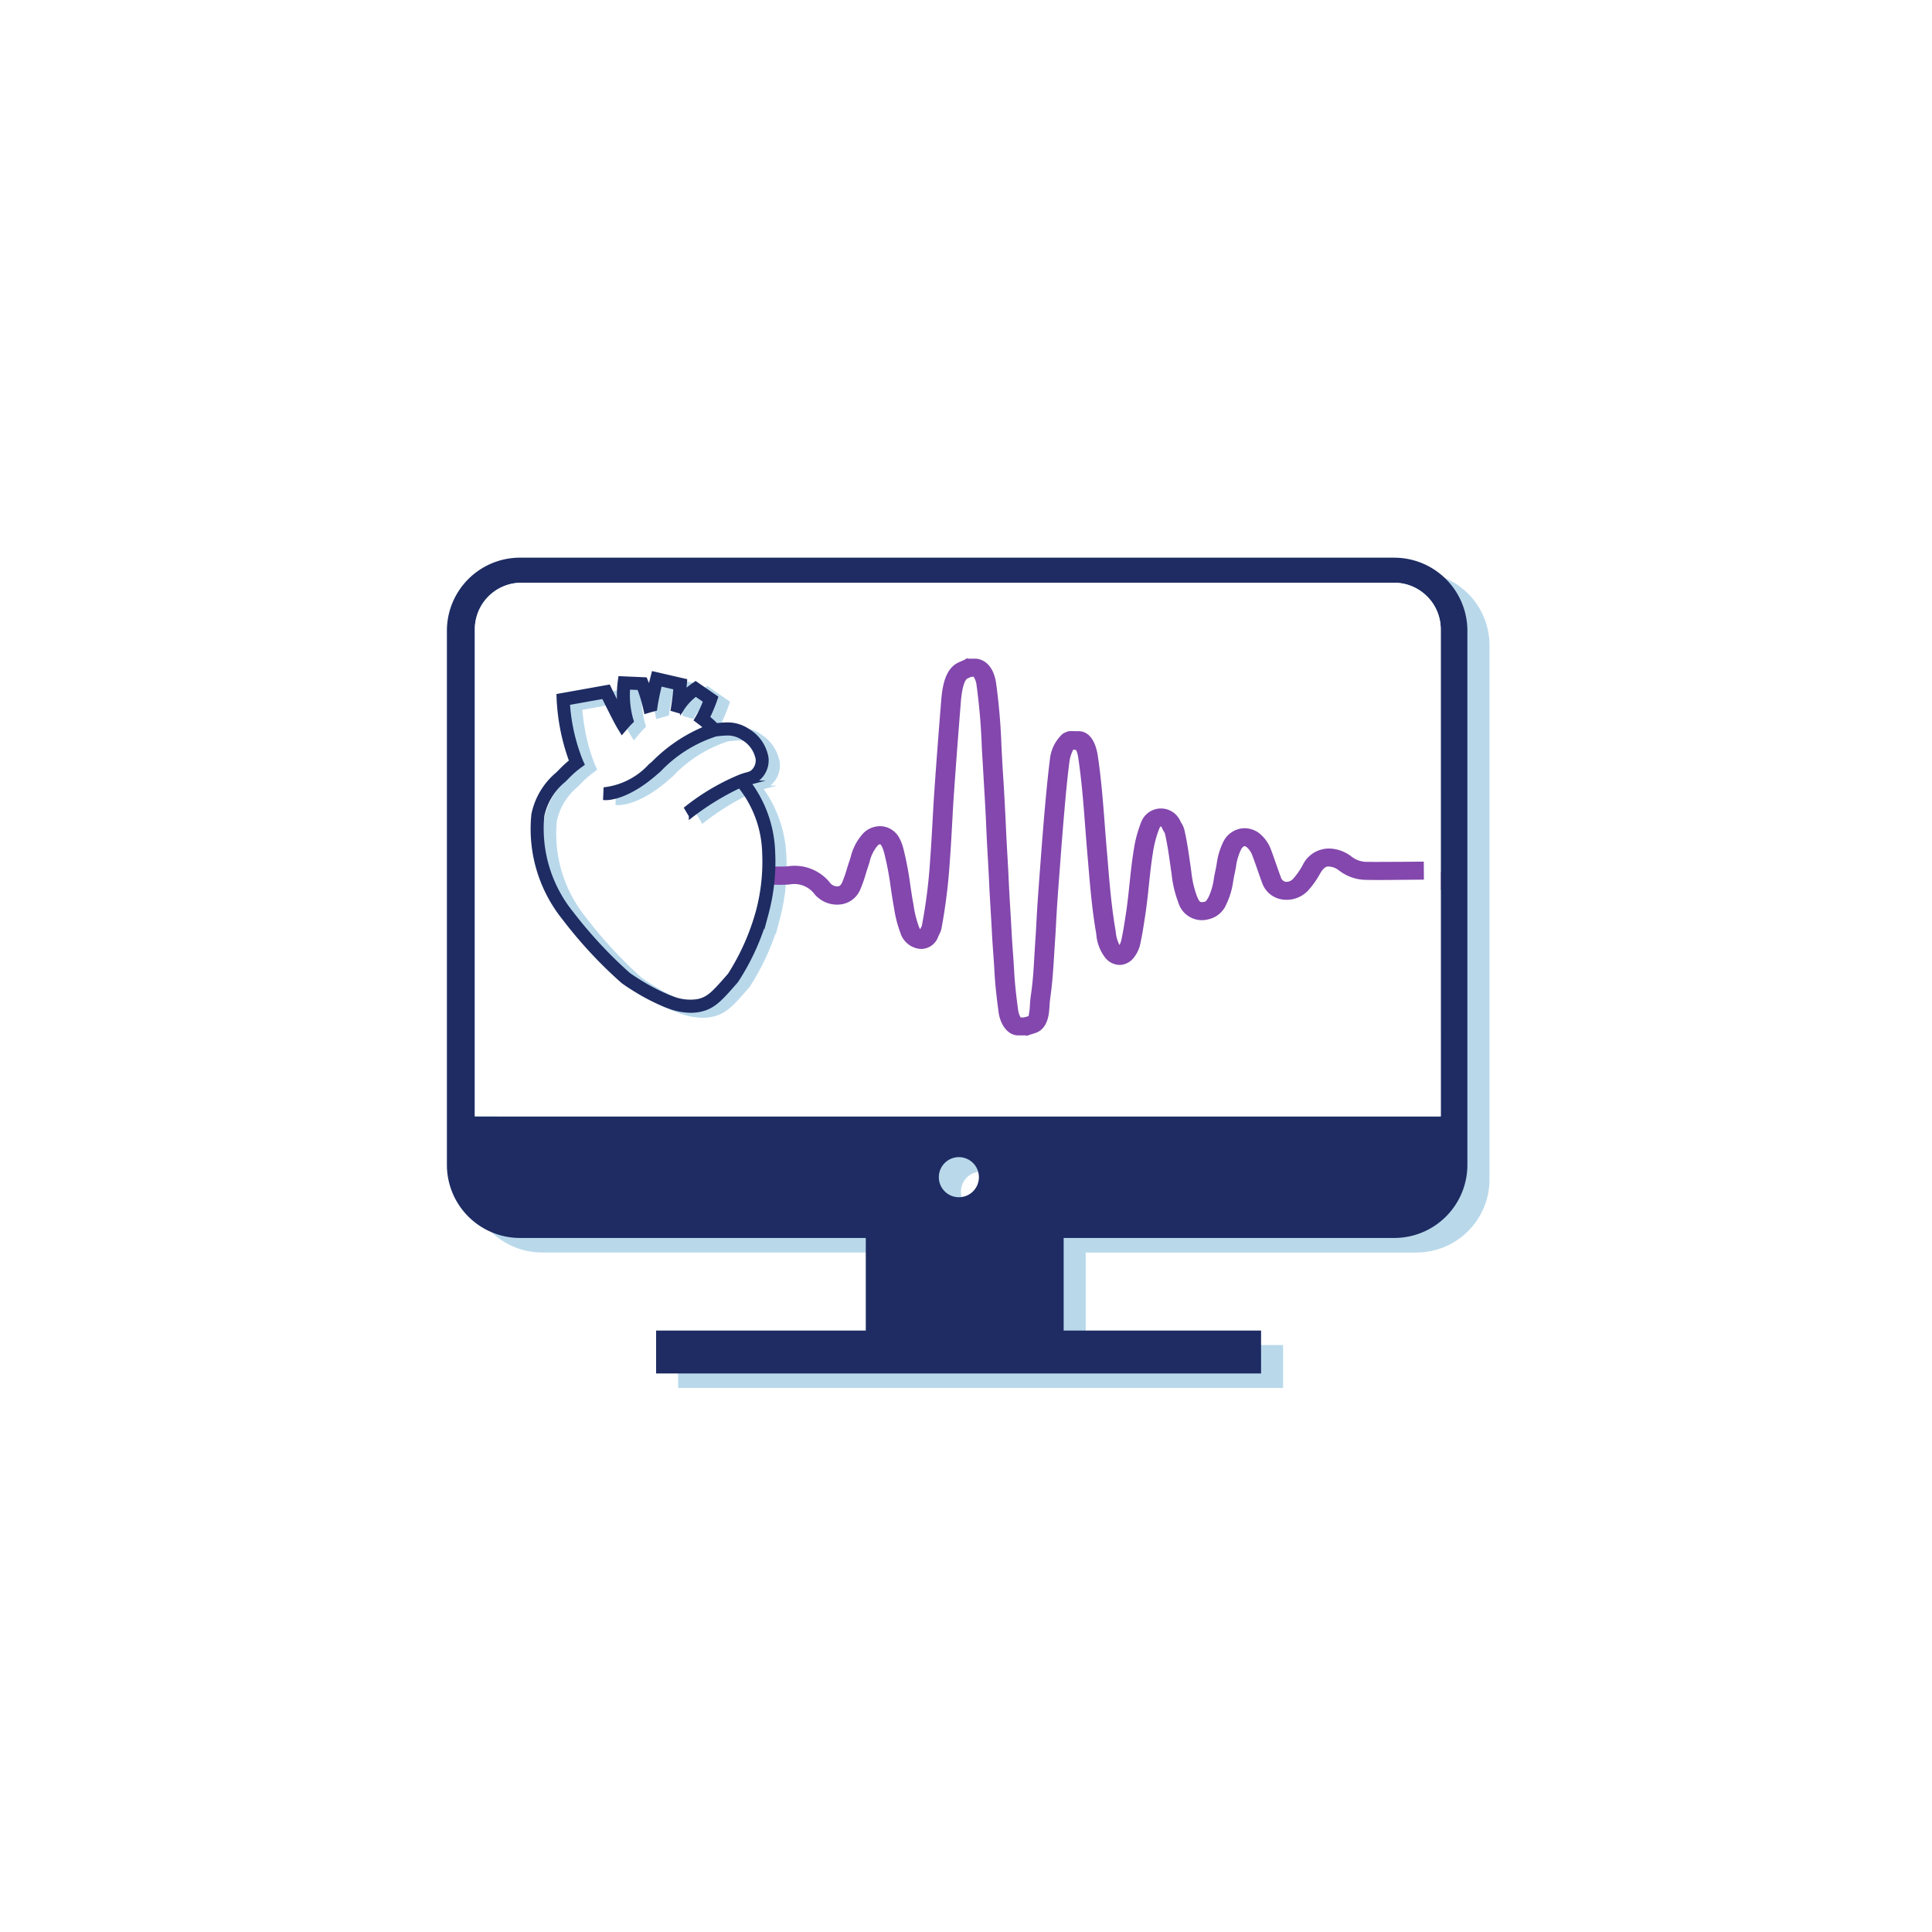
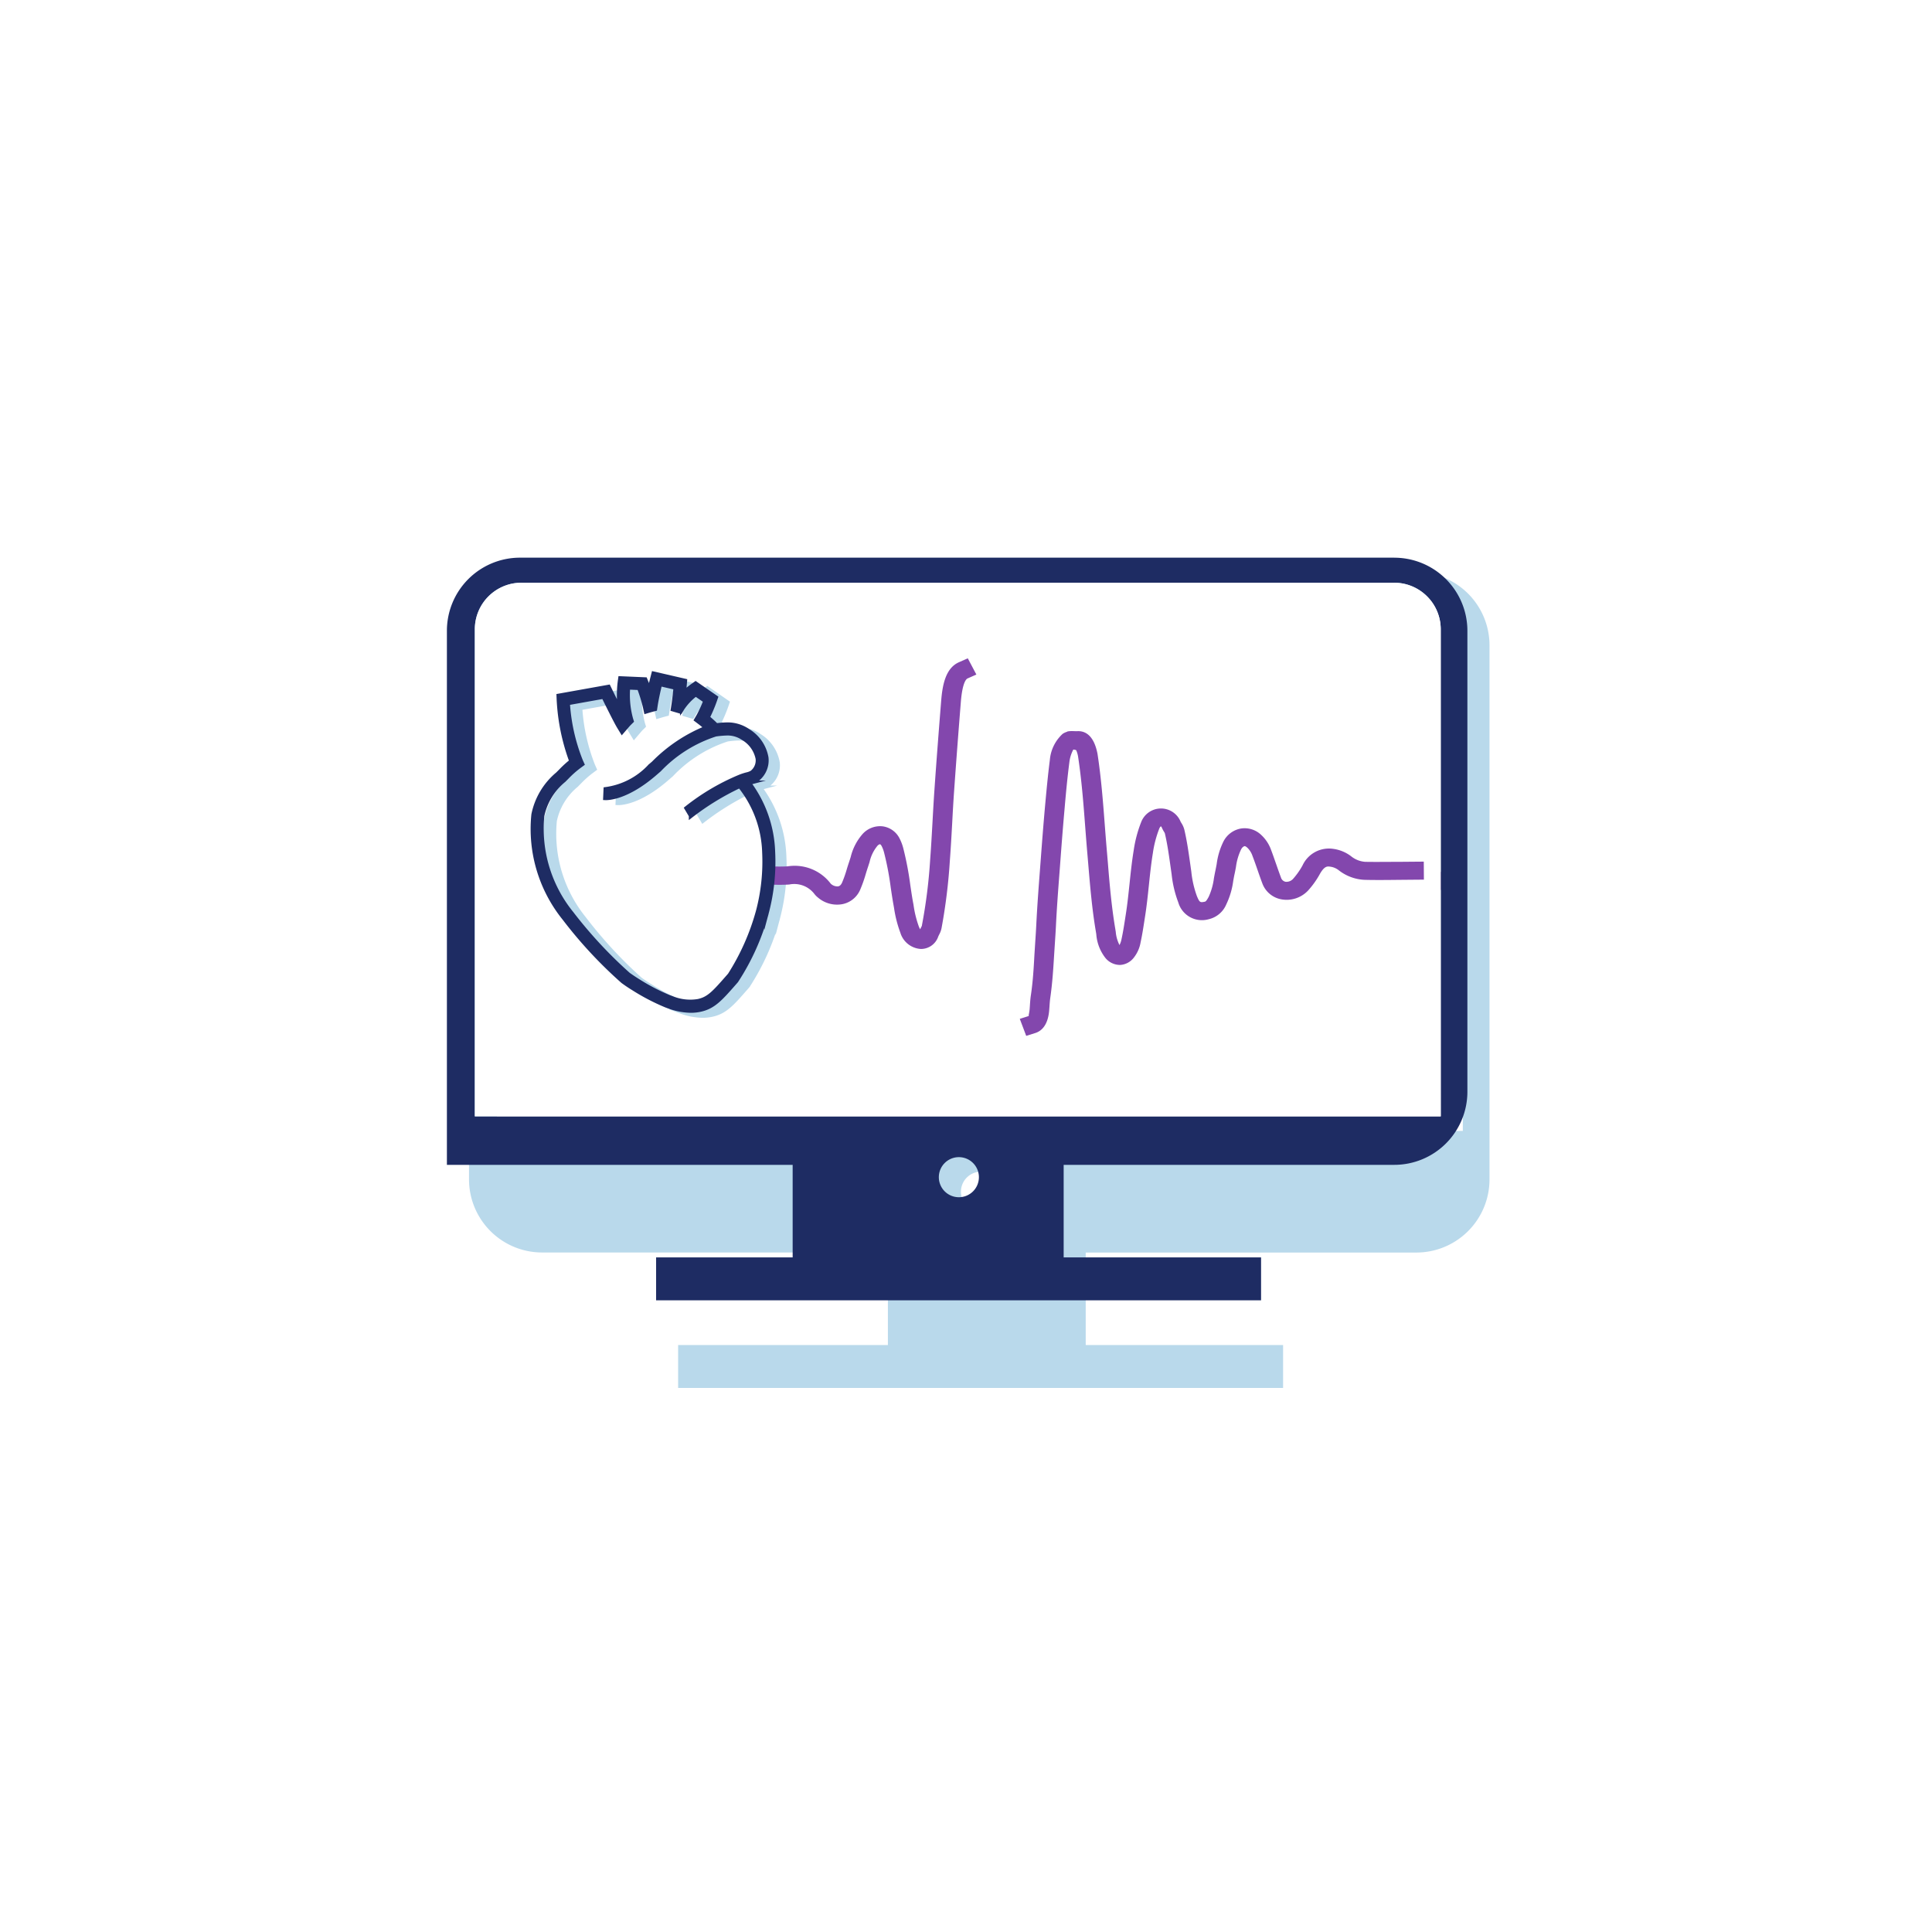
<svg xmlns="http://www.w3.org/2000/svg" width="110.973" height="110.973" viewBox="0 0 110.973 110.973">
  <defs>
    <filter id="Path_7648" x="0" y="0" width="110.973" height="110.973" filterUnits="userSpaceOnUse">
      <feOffset dy="3" input="SourceAlpha" />
      <feGaussianBlur stdDeviation="3" result="blur" />
      <feFlood flood-color="#40618a" flood-opacity="0.502" />
      <feComposite operator="in" in2="blur" />
      <feComposite in="SourceGraphic" />
    </filter>
    <clipPath id="clip-path">
      <rect id="Rectangle_10927" data-name="Rectangle 10927" width="60.141" height="48.299" fill="none" />
    </clipPath>
  </defs>
  <g id="EKG_Icon_Circle" transform="translate(9 18884.143)">
    <g transform="matrix(1, 0, 0, 1, -9, -18884.14)" filter="url(#Path_7648)">
      <path id="Path_7648-2" data-name="Path 7648" d="M46.486,0A46.486,46.486,0,1,1,0,46.486,46.486,46.486,0,0,1,46.486,0Z" transform="translate(9 6)" fill="#fff" />
    </g>
    <path id="Path_5080" data-name="Path 5080" d="M1053.125,196.949l-3.855-3.3a.864.864,0,0,0-1.292.164l-3.649,4.683a20.549,20.549,0,0,1-7.584,6.129l.008.03,17.5-7.467c-.289.2-.687.134-1.125-.24" transform="translate(-991.98 -19016.279)" fill="#fff" />
-     <rect id="Rectangle_10155" data-name="Rectangle 10155" width="50.66" height="65.83" transform="translate(21 -18865.143)" fill="none" />
    <g id="Echocardiogram" transform="translate(16.417 -18852.715)">
      <g id="Group_27592" data-name="Group 27592" transform="translate(0)" clip-path="url(#clip-path)">
-         <path id="Path_9818" data-name="Path 9818" d="M1394.7,327.218a6.982,6.982,0,0,0-1.395-3.96l.019-.005a1.267,1.267,0,0,0,.478-.206,1.374,1.374,0,0,0,.515-1.238,2.242,2.242,0,0,0-1.046-1.53,2.077,2.077,0,0,0-1.219-.367c-.206.006-.411.022-.609.048a6.259,6.259,0,0,0-.5-.454,8.163,8.163,0,0,0,.412-.97l.061-.178-1.159-.8-.141.1a4.668,4.668,0,0,0-.536.442c.028-.268.043-.469.046-.483l.017-.214-1.8-.415-.06.235c-.006.022-.091.353-.179.757-.1-.285-.18-.494-.186-.51l-.059-.149-1.424-.062-.031.225a6.314,6.314,0,0,0,.018,1.614c-.273-.537-.582-1.17-.586-1.179l-.082-.169-2.863.512.009.216a11.889,11.889,0,0,0,.726,3.542,5.8,5.8,0,0,0-.583.528c-.063.065-.134.135-.208.209a4.071,4.071,0,0,0-1.387,2.328,8.17,8.17,0,0,0,1.771,5.956,25.314,25.314,0,0,0,3.364,3.619c.209.152.418.292.621.415a12.077,12.077,0,0,0,1.841.959c.063.025.125.048.186.069a3.75,3.75,0,0,0,1.251.239,2.548,2.548,0,0,0,.523-.052c.775-.161,1.167-.609,2.026-1.589l.062-.072a13.509,13.509,0,0,0,1.732-3.857l0-.006a11.481,11.481,0,0,0,.375-3.544m-.855,3.415a13.348,13.348,0,0,1-1.627,3.665l-.063.071c-.83.948-1.141,1.3-1.753,1.43a2.784,2.784,0,0,1-1.506-.169l-.17-.063a11.614,11.614,0,0,1-1.764-.92c-.192-.117-.39-.25-.57-.378a25.6,25.6,0,0,1-3.266-3.518,7.71,7.71,0,0,1-1.685-5.6,3.6,3.6,0,0,1,1.243-2.042c.078-.078.151-.15.217-.218a5.515,5.515,0,0,1,.678-.594l.162-.119-.083-.183a10.8,10.8,0,0,1-.747-3.322l2.06-.369c.2.406.7,1.418.883,1.722l.177.291.258-.3c.058-.068.116-.136.183-.2l.107-.106-.044-.144a5.208,5.208,0,0,1-.159-1.793l.639.028a8.687,8.687,0,0,1,.337,1.092l.057.261.256-.076.1-.027.16-.041.025-.163c.064-.428.188-.966.262-1.268l.9.209c-.023.247-.066.667-.123,1.025l-.034.216.433.127.1-.169a3.311,3.311,0,0,1,.777-.822l.558.383a6.491,6.491,0,0,1-.411.894l-.113.192.177.134c.154.116.29.231.4.332a8.974,8.974,0,0,0-3.035,2.026l-.2.172a4.241,4.241,0,0,1-2.548,1.326l-.022.5c.123.006,1.235.011,2.9-1.449l.2-.173a7.734,7.734,0,0,1,3.234-2.032,5.565,5.565,0,0,1,.667-.058,1.578,1.578,0,0,1,.919.277,1.765,1.765,0,0,1,.837,1.174.884.884,0,0,1-.33.8.941.941,0,0,1-.3.115,3.34,3.34,0,0,0-.409.135,12.844,12.844,0,0,0-3.05,1.8l.254.428a15.023,15.023,0,0,1,2.8-1.713,6.377,6.377,0,0,1,1.412,3.827,11.147,11.147,0,0,1-.358,3.388" transform="translate(-1373.281 -308.1)" fill="#b2d2e5" />
        <path id="Path_9819" data-name="Path 9819" d="M1394.7,327.218a6.982,6.982,0,0,0-1.395-3.96l.019-.005a1.267,1.267,0,0,0,.478-.206,1.374,1.374,0,0,0,.515-1.238,2.242,2.242,0,0,0-1.046-1.53,2.077,2.077,0,0,0-1.219-.367c-.206.006-.411.022-.609.048a6.259,6.259,0,0,0-.5-.454,8.163,8.163,0,0,0,.412-.97l.061-.178-1.159-.8-.141.1a4.668,4.668,0,0,0-.536.442c.028-.268.043-.469.046-.483l.017-.214-1.8-.415-.06.235c-.006.022-.091.353-.179.757-.1-.285-.18-.494-.186-.51l-.059-.149-1.424-.062-.031.225a6.314,6.314,0,0,0,.018,1.614c-.273-.537-.582-1.17-.586-1.179l-.082-.169-2.863.512.009.216a11.889,11.889,0,0,0,.726,3.542,5.8,5.8,0,0,0-.583.528c-.063.065-.134.135-.208.209a4.071,4.071,0,0,0-1.387,2.328,8.17,8.17,0,0,0,1.771,5.956,25.314,25.314,0,0,0,3.364,3.619c.209.152.418.292.621.415a12.077,12.077,0,0,0,1.841.959c.063.025.125.048.186.069a3.75,3.75,0,0,0,1.251.239,2.548,2.548,0,0,0,.523-.052c.775-.161,1.167-.609,2.026-1.589l.062-.072a13.509,13.509,0,0,0,1.732-3.857l0-.006A11.481,11.481,0,0,0,1394.7,327.218Zm-.855,3.415a13.348,13.348,0,0,1-1.627,3.665l-.063.071c-.83.948-1.141,1.3-1.753,1.43a2.784,2.784,0,0,1-1.506-.169l-.17-.063a11.614,11.614,0,0,1-1.764-.92c-.192-.117-.39-.25-.57-.378a25.6,25.6,0,0,1-3.266-3.518,7.71,7.71,0,0,1-1.685-5.6,3.6,3.6,0,0,1,1.243-2.042c.078-.078.151-.15.217-.218a5.515,5.515,0,0,1,.678-.594l.162-.119-.083-.183a10.8,10.8,0,0,1-.747-3.322l2.06-.369c.2.406.7,1.418.883,1.722l.177.291.258-.3c.058-.068.116-.136.183-.2l.107-.106-.044-.144a5.208,5.208,0,0,1-.159-1.793l.639.028a8.687,8.687,0,0,1,.337,1.092l.057.261.256-.076.1-.027.16-.041.025-.163c.064-.428.188-.966.262-1.268l.9.209c-.023.247-.066.667-.123,1.025l-.034.216.433.127.1-.169a3.311,3.311,0,0,1,.777-.822l.558.383a6.491,6.491,0,0,1-.411.894l-.113.192.177.134c.154.116.29.231.4.332a8.974,8.974,0,0,0-3.035,2.026l-.2.172a4.241,4.241,0,0,1-2.548,1.326l-.022.5c.123.006,1.235.011,2.9-1.449l.2-.173a7.734,7.734,0,0,1,3.234-2.032,5.565,5.565,0,0,1,.667-.058,1.578,1.578,0,0,1,.919.277,1.765,1.765,0,0,1,.837,1.174.884.884,0,0,1-.33.8.941.941,0,0,1-.3.115,3.34,3.34,0,0,0-.409.135,12.844,12.844,0,0,0-3.05,1.8l.254.428a15.023,15.023,0,0,1,2.8-1.713,6.377,6.377,0,0,1,1.412,3.827A11.147,11.147,0,0,1,1393.848,330.634Z" transform="translate(-1373.281 -308.1)" fill="none" stroke="#b2d2e5" stroke-miterlimit="10" stroke-width="0.25" />
        <path id="Path_9820" data-name="Path 9820" d="M1429.427,309.791h-50.216a4.2,4.2,0,0,0-4.2,4.2v30.676a4.2,4.2,0,0,0,4.2,4.2h19.86v5.317h-12.049v2.465h34.749v-2.465h-11.337V348.87h18.993a4.2,4.2,0,0,0,4.2-4.2V313.993a4.2,4.2,0,0,0-4.2-4.2m-26.16,35.583a1.151,1.151,0,1,1,1.151,1.151,1.152,1.152,0,0,1-1.151-1.151m28.828-3.493h-55.482V313.9a2.676,2.676,0,0,1,2.683-2.669h50.115a2.676,2.676,0,0,1,2.683,2.669Z" transform="translate(-1373.488 -308.353)" fill="#b9d9eb" />
-         <path id="Path_9822" data-name="Path 9822" d="M1392.991,327.084c.364.011.731.023,1.1,0a2.6,2.6,0,0,1,2.466.993.544.544,0,0,0,.426.158c.035-.006.142-.026.226-.214a6.629,6.629,0,0,0,.276-.784c.044-.142.088-.284.135-.424l.084-.261a3.1,3.1,0,0,1,.695-1.336,1.354,1.354,0,0,1,1.13-.429,1.278,1.278,0,0,1,.959.651,2.705,2.705,0,0,1,.246.645,17.913,17.913,0,0,1,.395,2.079c.052.344.1.687.165,1.029l.022.12a6.066,6.066,0,0,0,.3,1.224,1.281,1.281,0,0,0,.08.168c.03-.064.059-.128.093-.186a30.247,30.247,0,0,0,.482-3.814c.055-.723.094-1.446.135-2.169.033-.6.066-1.2.108-1.805.119-1.72.253-3.439.39-5.157.073-.9.25-1.869,1.019-2.209l.509-.226.493.932-.509.226c-.066.03-.292.214-.383,1.352q-.207,2.573-.39,5.147c-.041.6-.074,1.195-.106,1.792-.041.73-.081,1.46-.136,2.187a32.239,32.239,0,0,1-.473,3.846,1.243,1.243,0,0,1-.131.37l-.059.12a1.048,1.048,0,0,1-.975.723h-.029a1.314,1.314,0,0,1-1.176-.935,6.891,6.891,0,0,1-.361-1.417l-.021-.119c-.064-.351-.117-.7-.17-1.058a16.88,16.88,0,0,0-.372-1.968,1.882,1.882,0,0,0-.149-.413c-.05-.087-.087-.107-.1-.107a.281.281,0,0,0-.149.1,2.208,2.208,0,0,0-.447.93l-.091.282c-.046.133-.086.265-.127.4a7.7,7.7,0,0,1-.319.9,1.407,1.407,0,0,1-1.046.835,1.686,1.686,0,0,1-1.4-.4,1.15,1.15,0,0,1-.188-.194,1.455,1.455,0,0,0-1.443-.538c-.4.026-.812.017-1.218,0" transform="translate(-1372.855 -308.165)" fill="#78308f" />
        <path id="Path_9823" data-name="Path 9823" d="M1412.569,332.605a1.083,1.083,0,0,1-.843-.432,2.514,2.514,0,0,1-.5-1.331l-.025-.157c-.219-1.292-.33-2.606-.437-3.877l-.057-.669c-.042-.493-.08-.986-.118-1.479-.1-1.324-.206-2.694-.409-4.023a1.513,1.513,0,0,0-.131-.419l-.437.02-.054-1.034.565-.025c.429-.029.96.194,1.174,1.3.212,1.384.318,2.771.421,4.114.038.49.075.979.118,1.47l.057.671c.1,1.251.214,2.545.426,3.8l.027.17a2.047,2.047,0,0,0,.215.759,1.184,1.184,0,0,0,.117-.342c.085-.386.145-.775.206-1.166l.038-.246c.093-.588.154-1.179.218-1.772.066-.637.133-1.273.237-1.906a7.235,7.235,0,0,1,.427-1.621,1.218,1.218,0,0,1,2.263-.046.767.767,0,0,0,.053.093,1.32,1.32,0,0,1,.164.367c.154.654.248,1.321.339,1.965l.065.461a5.748,5.748,0,0,0,.32,1.4c.158.38.192.373.447.324.05-.009.1-.038.232-.286a3.7,3.7,0,0,0,.3-1.069c.027-.146.053-.292.085-.437.026-.122.049-.245.072-.368a4.086,4.086,0,0,1,.4-1.32,1.4,1.4,0,0,1,1.005-.726,1.38,1.38,0,0,1,1.147.364,2.167,2.167,0,0,1,.577.877c.107.276.2.557.3.839.084.242.168.485.26.726a.352.352,0,0,0,.264.254.516.516,0,0,0,.43-.16,4.224,4.224,0,0,0,.549-.779,1.671,1.671,0,0,1,1.764-.951,2.175,2.175,0,0,1,1.012.414,1.452,1.452,0,0,0,.825.331c.656.011,1.314,0,1.969,0l1.393-.012.007,1.035-1.386.012c-.668.007-1.338.016-2.007,0a2.593,2.593,0,0,1-1.518-.566,1,1,0,0,0-.471-.192c-.158-.022-.325-.047-.588.41a5.009,5.009,0,0,1-.691.971,1.691,1.691,0,0,1-1.5.5,1.438,1.438,0,0,1-1.122-.931c-.094-.249-.181-.5-.269-.753-.093-.269-.187-.54-.29-.806a1.184,1.184,0,0,0-.3-.482c-.065-.056-.127-.1-.173-.083s-.115.056-.18.174a3.287,3.287,0,0,0-.3,1.021c-.025.134-.049.268-.079.4s-.053.268-.077.4a4.474,4.474,0,0,1-.4,1.348,1.447,1.447,0,0,1-1.018.852,1.414,1.414,0,0,1-1.738-.969,6.487,6.487,0,0,1-.383-1.619l-.068-.477c-.087-.622-.177-1.266-.322-1.878a.657.657,0,0,0-.052-.091,1.939,1.939,0,0,1-.111-.209.272.272,0,0,0-.056-.094c-.021,0-.054.027-.1.129a6.359,6.359,0,0,0-.367,1.4c-.1.616-.166,1.235-.23,1.854s-.128,1.216-.224,1.821l-.038.243c-.063.41-.127.817-.215,1.222a1.938,1.938,0,0,1-.373.852,1.066,1.066,0,0,1-.837.441Z" transform="translate(-1372.27 -308.023)" fill="#78308f" />
        <path id="Path_9824" data-name="Path 9824" d="M1407.521,336.8h-.565c-.661,0-1.054-.687-1.14-1.326-.093-.688-.195-1.5-.237-2.311-.02-.37-.046-.739-.073-1.109-.029-.414-.059-.828-.079-1.242s-.047-.828-.072-1.241c-.032-.534-.064-1.068-.087-1.6-.021-.483-.049-.967-.076-1.449-.029-.515-.058-1.029-.08-1.545-.036-.888-.088-1.776-.141-2.664-.033-.562-.067-1.124-.1-1.687l-.021-.4a35.137,35.137,0,0,0-.3-3.531,1.059,1.059,0,0,0-.174-.5h-.453v-1.035h.565c.1,0,.973.039,1.182,1.392a35.623,35.623,0,0,1,.309,3.627l.021.4c.029.56.062,1.12.1,1.68.053.893.1,1.787.141,2.681.022.509.051,1.02.08,1.529.028.487.056.975.076,1.463.023.529.055,1.057.087,1.585.025.417.05.835.071,1.253s.049.814.078,1.221c.028.376.055.751.075,1.127.04.774.139,1.563.229,2.234a1.144,1.144,0,0,0,.144.417h.439Zm-.4-.987h0Z" transform="translate(-1372.468 -308.164)" fill="#78308f" />
        <path id="Path_9825" data-name="Path 9825" d="M1407.3,336.68l-.369-.978.533-.169c-.058.023.011-.125.035-.411l.015-.2c.014-.2.027-.4.057-.59.112-.75.158-1.527.205-2.28l.049-.774c.022-.316.042-.634.058-.952.051-1.035.127-2.07.207-3.106l.058-.771c.072-.974.148-1.95.236-2.924.082-.9.166-1.808.282-2.707a2.283,2.283,0,0,1,.735-1.488.948.948,0,0,1,.71-.139l.552.11-.237,1.011-.411-.082a2.032,2.032,0,0,0-.226.708c-.115.887-.2,1.78-.276,2.671-.087.97-.162,1.939-.235,2.91l-.059.772c-.078,1.026-.156,2.053-.2,3.08-.016.324-.038.646-.058.97l-.051.768c-.046.772-.094,1.571-.213,2.363-.025.168-.036.34-.047.511l-.016.213c-.069.9-.47,1.213-.793,1.316Z" transform="translate(-1372.363 -308.023)" fill="#78308f" />
-         <path id="Path_9827" data-name="Path 9827" d="M1428.2,308.986h-50.216a4.2,4.2,0,0,0-4.2,4.2v30.676a4.2,4.2,0,0,0,4.2,4.2h19.86v5.317H1385.8v2.465h34.749v-2.465H1409.21v-5.317H1428.2a4.2,4.2,0,0,0,4.2-4.2V313.188a4.2,4.2,0,0,0-4.2-4.2m-26.16,35.583a1.151,1.151,0,1,1,1.151,1.151,1.152,1.152,0,0,1-1.151-1.151m28.828-3.493h-55.482V313.094a2.676,2.676,0,0,1,2.683-2.669h50.115a2.676,2.676,0,0,1,2.683,2.669Z" transform="translate(-1373.531 -308.382)" fill="#1e2c63" />
+         <path id="Path_9827" data-name="Path 9827" d="M1428.2,308.986h-50.216a4.2,4.2,0,0,0-4.2,4.2v30.676h19.86v5.317H1385.8v2.465h34.749v-2.465H1409.21v-5.317H1428.2a4.2,4.2,0,0,0,4.2-4.2V313.188a4.2,4.2,0,0,0-4.2-4.2m-26.16,35.583a1.151,1.151,0,1,1,1.151,1.151,1.152,1.152,0,0,1-1.151-1.151m28.828-3.493h-55.482V313.094a2.676,2.676,0,0,1,2.683-2.669h50.115a2.676,2.676,0,0,1,2.683,2.669Z" transform="translate(-1373.531 -308.382)" fill="#1e2c63" />
        <path id="Path_9832" data-name="Path 9832" d="M1393.7,326.218a6.983,6.983,0,0,0-1.395-3.96l.019-.005a1.269,1.269,0,0,0,.478-.206,1.374,1.374,0,0,0,.514-1.238,2.242,2.242,0,0,0-1.046-1.53,2.077,2.077,0,0,0-1.219-.367c-.206.006-.411.022-.609.048a6.208,6.208,0,0,0-.5-.454,8.18,8.18,0,0,0,.412-.97l.061-.178-1.159-.8-.141.1a4.645,4.645,0,0,0-.536.442c.028-.268.043-.469.045-.483l.017-.214-1.8-.415-.06.235c-.006.022-.091.353-.179.757-.1-.285-.18-.494-.186-.51l-.059-.149-1.424-.062-.031.225a6.32,6.32,0,0,0,.018,1.614c-.273-.537-.582-1.17-.586-1.179l-.082-.169-2.863.513.009.216a11.906,11.906,0,0,0,.726,3.542,5.811,5.811,0,0,0-.583.528c-.063.065-.133.135-.208.209a4.071,4.071,0,0,0-1.387,2.328,8.17,8.17,0,0,0,1.771,5.956,25.321,25.321,0,0,0,3.364,3.619c.209.152.418.292.621.415a12.074,12.074,0,0,0,1.841.959c.063.025.125.048.186.069a3.754,3.754,0,0,0,1.25.239,2.555,2.555,0,0,0,.523-.052c.774-.161,1.167-.609,2.026-1.589l.062-.072a13.511,13.511,0,0,0,1.732-3.857l0-.006a11.481,11.481,0,0,0,.375-3.544m-.855,3.415a13.349,13.349,0,0,1-1.627,3.665l-.063.071c-.83.948-1.141,1.3-1.753,1.43a2.785,2.785,0,0,1-1.506-.169l-.17-.063a11.615,11.615,0,0,1-1.764-.92c-.191-.117-.39-.249-.57-.378a25.605,25.605,0,0,1-3.266-3.518,7.711,7.711,0,0,1-1.686-5.6,3.6,3.6,0,0,1,1.243-2.042c.078-.078.151-.15.217-.218a5.514,5.514,0,0,1,.678-.594l.162-.119-.083-.183a10.8,10.8,0,0,1-.748-3.322l2.06-.369c.2.406.7,1.418.883,1.722l.177.291.258-.3c.058-.068.116-.136.183-.2l.107-.106-.045-.144a5.208,5.208,0,0,1-.159-1.793l.639.028a8.707,8.707,0,0,1,.337,1.092l.057.261.255-.076.1-.027.159-.041.025-.163c.064-.428.188-.966.262-1.268l.9.209c-.023.247-.066.667-.123,1.025l-.034.216.433.127.1-.169a3.312,3.312,0,0,1,.777-.822l.558.383a6.509,6.509,0,0,1-.411.894l-.113.192.177.134c.154.116.29.231.4.332a8.975,8.975,0,0,0-3.035,2.026l-.2.172a4.241,4.241,0,0,1-2.548,1.326l-.022.5c.123.006,1.235.011,2.9-1.449l.2-.173a7.735,7.735,0,0,1,3.234-2.032,5.559,5.559,0,0,1,.667-.058,1.579,1.579,0,0,1,.919.277,1.764,1.764,0,0,1,.837,1.174.884.884,0,0,1-.33.8.936.936,0,0,1-.3.115,3.315,3.315,0,0,0-.409.135,12.84,12.84,0,0,0-3.05,1.8l.254.428a15.024,15.024,0,0,1,2.8-1.713,6.379,6.379,0,0,1,1.412,3.827,11.151,11.151,0,0,1-.358,3.388" transform="translate(-1373.316 -308.135)" fill="#303d77" />
        <path id="Path_9833" data-name="Path 9833" d="M1393.7,326.218a6.983,6.983,0,0,0-1.395-3.96l.019-.005a1.269,1.269,0,0,0,.478-.206,1.374,1.374,0,0,0,.514-1.238,2.242,2.242,0,0,0-1.046-1.53,2.077,2.077,0,0,0-1.219-.367c-.206.006-.411.022-.609.048a6.208,6.208,0,0,0-.5-.454,8.18,8.18,0,0,0,.412-.97l.061-.178-1.159-.8-.141.1a4.645,4.645,0,0,0-.536.442c.028-.268.043-.469.045-.483l.017-.214-1.8-.415-.06.235c-.006.022-.091.353-.179.757-.1-.285-.18-.494-.186-.51l-.059-.149-1.424-.062-.031.225a6.32,6.32,0,0,0,.018,1.614c-.273-.537-.582-1.17-.586-1.179l-.082-.169-2.863.513.009.216a11.906,11.906,0,0,0,.726,3.542,5.811,5.811,0,0,0-.583.528c-.063.065-.133.135-.208.209a4.071,4.071,0,0,0-1.387,2.328,8.17,8.17,0,0,0,1.771,5.956,25.321,25.321,0,0,0,3.364,3.619c.209.152.418.292.621.415a12.074,12.074,0,0,0,1.841.959c.063.025.125.048.186.069a3.754,3.754,0,0,0,1.25.239,2.555,2.555,0,0,0,.523-.052c.774-.161,1.167-.609,2.026-1.589l.062-.072a13.511,13.511,0,0,0,1.732-3.857l0-.006A11.481,11.481,0,0,0,1393.7,326.218Zm-.855,3.415a13.349,13.349,0,0,1-1.627,3.665l-.063.071c-.83.948-1.141,1.3-1.753,1.43a2.785,2.785,0,0,1-1.506-.169l-.17-.063a11.615,11.615,0,0,1-1.764-.92c-.191-.117-.39-.249-.57-.378a25.605,25.605,0,0,1-3.266-3.518,7.711,7.711,0,0,1-1.686-5.6,3.6,3.6,0,0,1,1.243-2.042c.078-.078.151-.15.217-.218a5.514,5.514,0,0,1,.678-.594l.162-.119-.083-.183a10.8,10.8,0,0,1-.748-3.322l2.06-.369c.2.406.7,1.418.883,1.722l.177.291.258-.3c.058-.068.116-.136.183-.2l.107-.106-.045-.144a5.208,5.208,0,0,1-.159-1.793l.639.028a8.707,8.707,0,0,1,.337,1.092l.057.261.255-.076.1-.027.159-.041.025-.163c.064-.428.188-.966.262-1.268l.9.209c-.023.247-.066.667-.123,1.025l-.034.216.433.127.1-.169a3.312,3.312,0,0,1,.777-.822l.558.383a6.509,6.509,0,0,1-.411.894l-.113.192.177.134c.154.116.29.231.4.332a8.975,8.975,0,0,0-3.035,2.026l-.2.172a4.241,4.241,0,0,1-2.548,1.326l-.022.5c.123.006,1.235.011,2.9-1.449l.2-.173a7.735,7.735,0,0,1,3.234-2.032,5.559,5.559,0,0,1,.667-.058,1.579,1.579,0,0,1,.919.277,1.764,1.764,0,0,1,.837,1.174.884.884,0,0,1-.33.8.936.936,0,0,1-.3.115,3.315,3.315,0,0,0-.409.135,12.84,12.84,0,0,0-3.05,1.8l.254.428a15.024,15.024,0,0,1,2.8-1.713,6.379,6.379,0,0,1,1.412,3.827A11.151,11.151,0,0,1,1392.848,329.634Z" transform="translate(-1373.316 -308.135)" fill="none" stroke="#303d77" stroke-miterlimit="10" stroke-width="0.25" />
        <path id="Path_9834" data-name="Path 9834" d="M1430.816,341.027h-55.482V313.045a2.676,2.676,0,0,1,2.683-2.669h50.115a2.676,2.676,0,0,1,2.683,2.669Z" transform="translate(-1373.476 -308.333)" fill="#fff" />
        <path id="Path_9836" data-name="Path 9836" d="M1393.263,326.653a7.01,7.01,0,0,0-1.386-3.96l.019-.005a1.256,1.256,0,0,0,.475-.206,1.378,1.378,0,0,0,.511-1.238,2.242,2.242,0,0,0-1.039-1.53,2.055,2.055,0,0,0-1.211-.367,6.045,6.045,0,0,0-.605.048,6.142,6.142,0,0,0-.5-.454,8.206,8.206,0,0,0,.41-.97l.061-.178-1.152-.8-.14.1a4.606,4.606,0,0,0-.533.442c.027-.268.043-.469.045-.483l.016-.214-1.785-.415-.06.235c-.006.022-.09.353-.178.757-.1-.285-.179-.494-.185-.51l-.059-.149-1.416-.062-.031.225a6.349,6.349,0,0,0,.017,1.614c-.271-.537-.578-1.17-.582-1.179l-.081-.169-2.845.512.009.216a11.951,11.951,0,0,0,.721,3.542,5.75,5.75,0,0,0-.579.528c-.063.065-.133.135-.207.209a4.076,4.076,0,0,0-1.379,2.328,8.205,8.205,0,0,0,1.761,5.956,25.257,25.257,0,0,0,3.343,3.619c.208.152.416.292.617.415a11.994,11.994,0,0,0,1.83.959c.063.025.125.048.185.069a3.715,3.715,0,0,0,1.243.24,2.522,2.522,0,0,0,.52-.053c.77-.162,1.16-.609,2.014-1.589l.062-.072a13.553,13.553,0,0,0,1.721-3.857l0-.006A11.542,11.542,0,0,0,1393.263,326.653Zm-.85,3.415a13.4,13.4,0,0,1-1.617,3.665l-.063.071c-.825.948-1.134,1.3-1.742,1.43a2.753,2.753,0,0,1-1.5-.169l-.169-.063a11.523,11.523,0,0,1-1.754-.92c-.19-.117-.388-.25-.567-.378a25.528,25.528,0,0,1-3.247-3.518,7.743,7.743,0,0,1-1.675-5.6,3.605,3.605,0,0,1,1.236-2.041c.077-.078.15-.15.216-.218a5.487,5.487,0,0,1,.674-.594l.16-.119-.082-.183a10.847,10.847,0,0,1-.743-3.322l2.048-.369c.2.406.693,1.418.877,1.722l.176.291.256-.3c.058-.068.115-.136.182-.2l.106-.106-.044-.144a5.24,5.24,0,0,1-.158-1.793l.635.028a8.792,8.792,0,0,1,.335,1.092l.057.261.254-.076.1-.027.158-.041.025-.163c.064-.428.187-.965.26-1.268l.9.209c-.022.247-.066.667-.122,1.025l-.034.216.43.127.1-.169a3.286,3.286,0,0,1,.773-.822l.555.383a6.534,6.534,0,0,1-.409.894l-.112.192.176.134c.153.116.288.231.4.332a8.918,8.918,0,0,0-3.017,2.026l-.194.172a4.2,4.2,0,0,1-2.532,1.326l-.021.5c.122.006,1.228.011,2.88-1.449l.2-.173a7.684,7.684,0,0,1,3.215-2.032,5.5,5.5,0,0,1,.663-.058,1.561,1.561,0,0,1,.914.277,1.765,1.765,0,0,1,.832,1.174.887.887,0,0,1-.328.8.927.927,0,0,1-.3.115,3.279,3.279,0,0,0-.406.135,12.741,12.741,0,0,0-3.031,1.8l.252.428a14.915,14.915,0,0,1,2.787-1.713,6.4,6.4,0,0,1,1.4,3.827A11.214,11.214,0,0,1,1392.413,330.069Z" transform="translate(-1373.635 -308.869)" fill="#b9d9eb" stroke="#b9d9eb" stroke-miterlimit="10" stroke-width="0.25" />
        <g id="Group_28181" data-name="Group 28181" transform="translate(18.693 6.383)">
          <path id="Path_9837" data-name="Path 9837" d="M1391.635,326.519c.364.011.731.023,1.1,0a2.6,2.6,0,0,1,2.466.993.544.544,0,0,0,.427.158c.035-.006.142-.026.226-.214a6.654,6.654,0,0,0,.276-.784c.043-.142.088-.284.136-.424l.084-.261a3.1,3.1,0,0,1,.695-1.337,1.354,1.354,0,0,1,1.131-.429,1.278,1.278,0,0,1,.958.651,2.71,2.71,0,0,1,.246.645,17.934,17.934,0,0,1,.394,2.079c.052.344.1.687.165,1.029l.022.12a6.074,6.074,0,0,0,.3,1.224,1.262,1.262,0,0,0,.08.168c.03-.064.059-.128.093-.186a30.268,30.268,0,0,0,.481-3.814c.055-.723.094-1.446.135-2.169.033-.6.066-1.2.108-1.805.119-1.72.252-3.439.39-5.157.073-.9.25-1.869,1.019-2.209l.509-.226.493.932-.509.226c-.066.03-.292.214-.383,1.352q-.207,2.573-.389,5.147c-.042.6-.075,1.195-.107,1.792-.04.73-.081,1.46-.136,2.187a32.366,32.366,0,0,1-.473,3.846,1.254,1.254,0,0,1-.131.37l-.059.12a1.048,1.048,0,0,1-.975.723h-.029a1.313,1.313,0,0,1-1.176-.935,6.892,6.892,0,0,1-.361-1.417l-.021-.119c-.064-.351-.117-.7-.17-1.058a16.776,16.776,0,0,0-.372-1.968,1.876,1.876,0,0,0-.149-.413c-.05-.087-.087-.107-.1-.107a.281.281,0,0,0-.149.1,2.212,2.212,0,0,0-.447.93l-.091.282c-.045.133-.086.265-.127.4a7.648,7.648,0,0,1-.319.9,1.406,1.406,0,0,1-1.046.835,1.687,1.687,0,0,1-1.4-.4,1.165,1.165,0,0,1-.188-.194,1.455,1.455,0,0,0-1.443-.538c-.4.026-.813.017-1.219,0" transform="translate(-1391.597 -314.569)" fill="#8347ad" />
          <path id="Path_9838" data-name="Path 9838" d="M1411.214,332.04a1.083,1.083,0,0,1-.843-.432,2.513,2.513,0,0,1-.5-1.331l-.025-.157c-.22-1.292-.33-2.606-.437-3.877l-.057-.669c-.043-.493-.08-.986-.118-1.479-.1-1.324-.206-2.694-.409-4.023a1.525,1.525,0,0,0-.132-.419l-.437.02-.054-1.034.565-.025c.429-.029.96.194,1.174,1.3.212,1.384.318,2.771.42,4.114.038.49.076.979.118,1.47l.057.671c.1,1.251.214,2.545.426,3.8l.027.17a2.045,2.045,0,0,0,.215.759,1.192,1.192,0,0,0,.117-.342c.085-.386.145-.775.206-1.166l.038-.246c.093-.588.154-1.179.217-1.772.066-.637.133-1.273.237-1.906a7.229,7.229,0,0,1,.427-1.621,1.218,1.218,0,0,1,2.263-.046.753.753,0,0,0,.053.093,1.316,1.316,0,0,1,.164.368c.154.654.248,1.321.339,1.965l.065.461a5.748,5.748,0,0,0,.32,1.4c.158.38.192.373.447.324.05-.009.1-.038.232-.286a3.7,3.7,0,0,0,.3-1.069c.027-.146.053-.292.085-.437.026-.122.049-.245.072-.369a4.083,4.083,0,0,1,.4-1.32,1.4,1.4,0,0,1,1.005-.726,1.379,1.379,0,0,1,1.147.364,2.17,2.17,0,0,1,.577.877c.106.276.2.557.3.839.084.242.169.484.26.726a.352.352,0,0,0,.264.254.516.516,0,0,0,.43-.16,4.224,4.224,0,0,0,.549-.779,1.671,1.671,0,0,1,1.764-.951,2.176,2.176,0,0,1,1.012.414,1.45,1.45,0,0,0,.825.331c.656.011,1.314,0,1.969,0l1.394-.012.007,1.035-1.386.012c-.668.007-1.338.016-2.007,0a2.592,2.592,0,0,1-1.518-.566,1,1,0,0,0-.471-.191c-.158-.022-.325-.047-.588.41a5.021,5.021,0,0,1-.692.971,1.691,1.691,0,0,1-1.5.5,1.439,1.439,0,0,1-1.122-.931c-.094-.249-.181-.5-.269-.753-.093-.269-.187-.54-.29-.806a1.185,1.185,0,0,0-.3-.482c-.065-.056-.127-.1-.173-.083s-.115.056-.18.174a3.294,3.294,0,0,0-.3,1.021c-.025.134-.049.268-.079.4s-.053.268-.077.4a4.48,4.48,0,0,1-.4,1.348,1.448,1.448,0,0,1-1.018.852,1.413,1.413,0,0,1-1.738-.969,6.477,6.477,0,0,1-.383-1.619l-.068-.477c-.087-.622-.177-1.266-.322-1.878a.682.682,0,0,0-.052-.091,1.917,1.917,0,0,1-.111-.209.27.27,0,0,0-.056-.094c-.021,0-.054.027-.1.129a6.346,6.346,0,0,0-.367,1.4c-.1.616-.166,1.235-.23,1.854s-.128,1.216-.224,1.821l-.038.243c-.063.41-.127.817-.215,1.222a1.94,1.94,0,0,1-.373.852,1.066,1.066,0,0,1-.836.441Z" transform="translate(-1391.011 -314.426)" fill="#8347ad" />
-           <path id="Path_9839" data-name="Path 9839" d="M1406.165,336.232h-.565c-.661,0-1.054-.687-1.14-1.326-.093-.688-.194-1.5-.237-2.311-.02-.37-.046-.739-.073-1.109-.029-.414-.059-.828-.079-1.242s-.047-.828-.071-1.241c-.032-.534-.064-1.068-.087-1.6-.021-.483-.049-.967-.077-1.449-.029-.515-.058-1.029-.08-1.545-.036-.888-.088-1.776-.141-2.664-.033-.562-.066-1.124-.1-1.687l-.021-.4a35.067,35.067,0,0,0-.3-3.531,1.058,1.058,0,0,0-.174-.5h-.453v-1.035h.565c.1,0,.973.039,1.182,1.392a35.587,35.587,0,0,1,.309,3.627l.021.4c.029.56.062,1.12.1,1.68.053.893.1,1.787.141,2.681.022.509.051,1.02.08,1.529.028.487.056.975.077,1.463.023.529.055,1.057.087,1.585.025.417.05.835.072,1.253s.049.814.078,1.221c.028.376.055.751.074,1.127.04.774.139,1.563.229,2.234a1.146,1.146,0,0,0,.144.417h.439Zm-.4-.987h0Z" transform="translate(-1391.21 -314.569)" fill="#8347ad" />
          <path id="Path_9840" data-name="Path 9840" d="M1405.94,336.115l-.369-.978.533-.169c-.057.023.012-.125.035-.411l.014-.2c.013-.2.027-.4.057-.59.112-.75.16-1.527.2-2.28l.049-.774c.022-.316.042-.634.058-.952.051-1.035.128-2.07.207-3.106l.058-.771c.073-.974.149-1.95.236-2.923.082-.9.166-1.808.281-2.707a2.284,2.284,0,0,1,.735-1.488.949.949,0,0,1,.71-.139l.553.11-.238,1.011-.411-.082a2.029,2.029,0,0,0-.226.708c-.115.887-.2,1.78-.276,2.671-.087.97-.163,1.939-.235,2.91l-.058.772c-.079,1.026-.156,2.053-.206,3.08-.016.324-.037.646-.059.97l-.049.768c-.047.772-.1,1.572-.214,2.364-.025.168-.036.34-.048.511l-.016.213c-.07.9-.47,1.213-.793,1.316Z" transform="translate(-1391.105 -314.426)" fill="#8347ad" />
        </g>
        <path id="Path_9841" data-name="Path 9841" d="M1392.347,325.653a6.982,6.982,0,0,0-1.394-3.96l.019-.005a1.266,1.266,0,0,0,.478-.206,1.373,1.373,0,0,0,.514-1.238,2.24,2.24,0,0,0-1.046-1.53,2.076,2.076,0,0,0-1.219-.368c-.206.006-.411.022-.609.048a6.212,6.212,0,0,0-.5-.454,8.147,8.147,0,0,0,.412-.97l.061-.178-1.16-.8-.141.1a4.683,4.683,0,0,0-.536.442c.028-.268.044-.469.046-.483l.017-.214-1.8-.415-.06.235c-.006.022-.091.353-.179.757-.1-.285-.18-.494-.186-.51l-.059-.149-1.425-.062-.031.225a6.313,6.313,0,0,0,.018,1.614c-.273-.537-.582-1.17-.586-1.179l-.082-.169-2.862.512.009.216a11.881,11.881,0,0,0,.725,3.542,5.832,5.832,0,0,0-.583.528c-.063.065-.133.135-.208.209a4.073,4.073,0,0,0-1.387,2.328,8.171,8.171,0,0,0,1.771,5.956,25.325,25.325,0,0,0,3.363,3.619c.209.152.418.292.621.415a12.083,12.083,0,0,0,1.841.959c.063.025.125.048.186.069a3.757,3.757,0,0,0,1.251.24,2.553,2.553,0,0,0,.523-.053c.774-.162,1.167-.609,2.026-1.589l.062-.072a13.513,13.513,0,0,0,1.732-3.857l0-.006a11.481,11.481,0,0,0,.375-3.544m-.855,3.415a13.349,13.349,0,0,1-1.627,3.665l-.063.071c-.83.948-1.141,1.3-1.753,1.43a2.785,2.785,0,0,1-1.506-.169l-.17-.063a11.622,11.622,0,0,1-1.764-.92c-.192-.117-.39-.25-.57-.378a25.593,25.593,0,0,1-3.266-3.518,7.71,7.71,0,0,1-1.685-5.6,3.6,3.6,0,0,1,1.243-2.041c.078-.078.151-.15.217-.218a5.531,5.531,0,0,1,.678-.594l.161-.119-.083-.183a10.794,10.794,0,0,1-.747-3.322l2.06-.369c.2.406.7,1.418.883,1.722l.177.291.258-.3c.058-.068.116-.136.183-.2l.107-.106-.044-.144a5.2,5.2,0,0,1-.16-1.793l.639.028a8.747,8.747,0,0,1,.338,1.092l.057.261.255-.076.1-.027.159-.041.025-.163c.064-.428.188-.965.262-1.268l.9.209c-.023.247-.066.667-.123,1.025l-.034.216.433.127.1-.169a3.292,3.292,0,0,1,.778-.822l.558.383a6.55,6.55,0,0,1-.411.894l-.113.192.177.134c.154.116.29.231.4.332a8.973,8.973,0,0,0-3.035,2.026l-.2.172a4.242,4.242,0,0,1-2.548,1.326l-.022.5c.123.006,1.235.011,2.9-1.449l.2-.173a7.737,7.737,0,0,1,3.234-2.032,5.569,5.569,0,0,1,.667-.058,1.577,1.577,0,0,1,.919.277,1.764,1.764,0,0,1,.837,1.174.884.884,0,0,1-.33.8.939.939,0,0,1-.3.115,3.309,3.309,0,0,0-.409.135,12.839,12.839,0,0,0-3.05,1.8l.254.428a15.024,15.024,0,0,1,2.8-1.713,6.377,6.377,0,0,1,1.412,3.827,11.143,11.143,0,0,1-.358,3.388" transform="translate(-1373.364 -308.155)" fill="#1e2c63" />
        <path id="Path_9842" data-name="Path 9842" d="M1392.347,325.653a6.982,6.982,0,0,0-1.394-3.96l.019-.005a1.266,1.266,0,0,0,.478-.206,1.373,1.373,0,0,0,.514-1.238,2.24,2.24,0,0,0-1.046-1.53,2.076,2.076,0,0,0-1.219-.368c-.206.006-.411.022-.609.048a6.212,6.212,0,0,0-.5-.454,8.147,8.147,0,0,0,.412-.97l.061-.178-1.16-.8-.141.1a4.683,4.683,0,0,0-.536.442c.028-.268.044-.469.046-.483l.017-.214-1.8-.415-.06.235c-.006.022-.091.353-.179.757-.1-.285-.18-.494-.186-.51l-.059-.149-1.425-.062-.031.225a6.313,6.313,0,0,0,.018,1.614c-.273-.537-.582-1.17-.586-1.179l-.082-.169-2.862.512.009.216a11.881,11.881,0,0,0,.725,3.542,5.832,5.832,0,0,0-.583.528c-.063.065-.133.135-.208.209a4.073,4.073,0,0,0-1.387,2.328,8.171,8.171,0,0,0,1.771,5.956,25.325,25.325,0,0,0,3.363,3.619c.209.152.418.292.621.415a12.083,12.083,0,0,0,1.841.959c.063.025.125.048.186.069a3.757,3.757,0,0,0,1.251.24,2.553,2.553,0,0,0,.523-.053c.774-.162,1.167-.609,2.026-1.589l.062-.072a13.513,13.513,0,0,0,1.732-3.857l0-.006A11.481,11.481,0,0,0,1392.347,325.653Zm-.855,3.415a13.349,13.349,0,0,1-1.627,3.665l-.063.071c-.83.948-1.141,1.3-1.753,1.43a2.785,2.785,0,0,1-1.506-.169l-.17-.063a11.622,11.622,0,0,1-1.764-.92c-.192-.117-.39-.25-.57-.378a25.593,25.593,0,0,1-3.266-3.518,7.71,7.71,0,0,1-1.685-5.6,3.6,3.6,0,0,1,1.243-2.041c.078-.078.151-.15.217-.218a5.531,5.531,0,0,1,.678-.594l.161-.119-.083-.183a10.794,10.794,0,0,1-.747-3.322l2.06-.369c.2.406.7,1.418.883,1.722l.177.291.258-.3c.058-.068.116-.136.183-.2l.107-.106-.044-.144a5.2,5.2,0,0,1-.16-1.793l.639.028a8.747,8.747,0,0,1,.338,1.092l.057.261.255-.076.1-.027.159-.041.025-.163c.064-.428.188-.965.262-1.268l.9.209c-.023.247-.066.667-.123,1.025l-.034.216.433.127.1-.169a3.292,3.292,0,0,1,.778-.822l.558.383a6.55,6.55,0,0,1-.411.894l-.113.192.177.134c.154.116.29.231.4.332a8.973,8.973,0,0,0-3.035,2.026l-.2.172a4.242,4.242,0,0,1-2.548,1.326l-.022.5c.123.006,1.235.011,2.9-1.449l.2-.173a7.737,7.737,0,0,1,3.234-2.032,5.569,5.569,0,0,1,.667-.058,1.577,1.577,0,0,1,.919.277,1.764,1.764,0,0,1,.837,1.174.884.884,0,0,1-.33.8.939.939,0,0,1-.3.115,3.309,3.309,0,0,0-.409.135,12.839,12.839,0,0,0-3.05,1.8l.254.428a15.024,15.024,0,0,1,2.8-1.713,6.377,6.377,0,0,1,1.412,3.827A11.143,11.143,0,0,1,1391.492,329.069Z" transform="translate(-1373.364 -308.155)" fill="none" stroke="#1e2c63" stroke-miterlimit="10" stroke-width="0.25" />
      </g>
    </g>
  </g>
</svg>